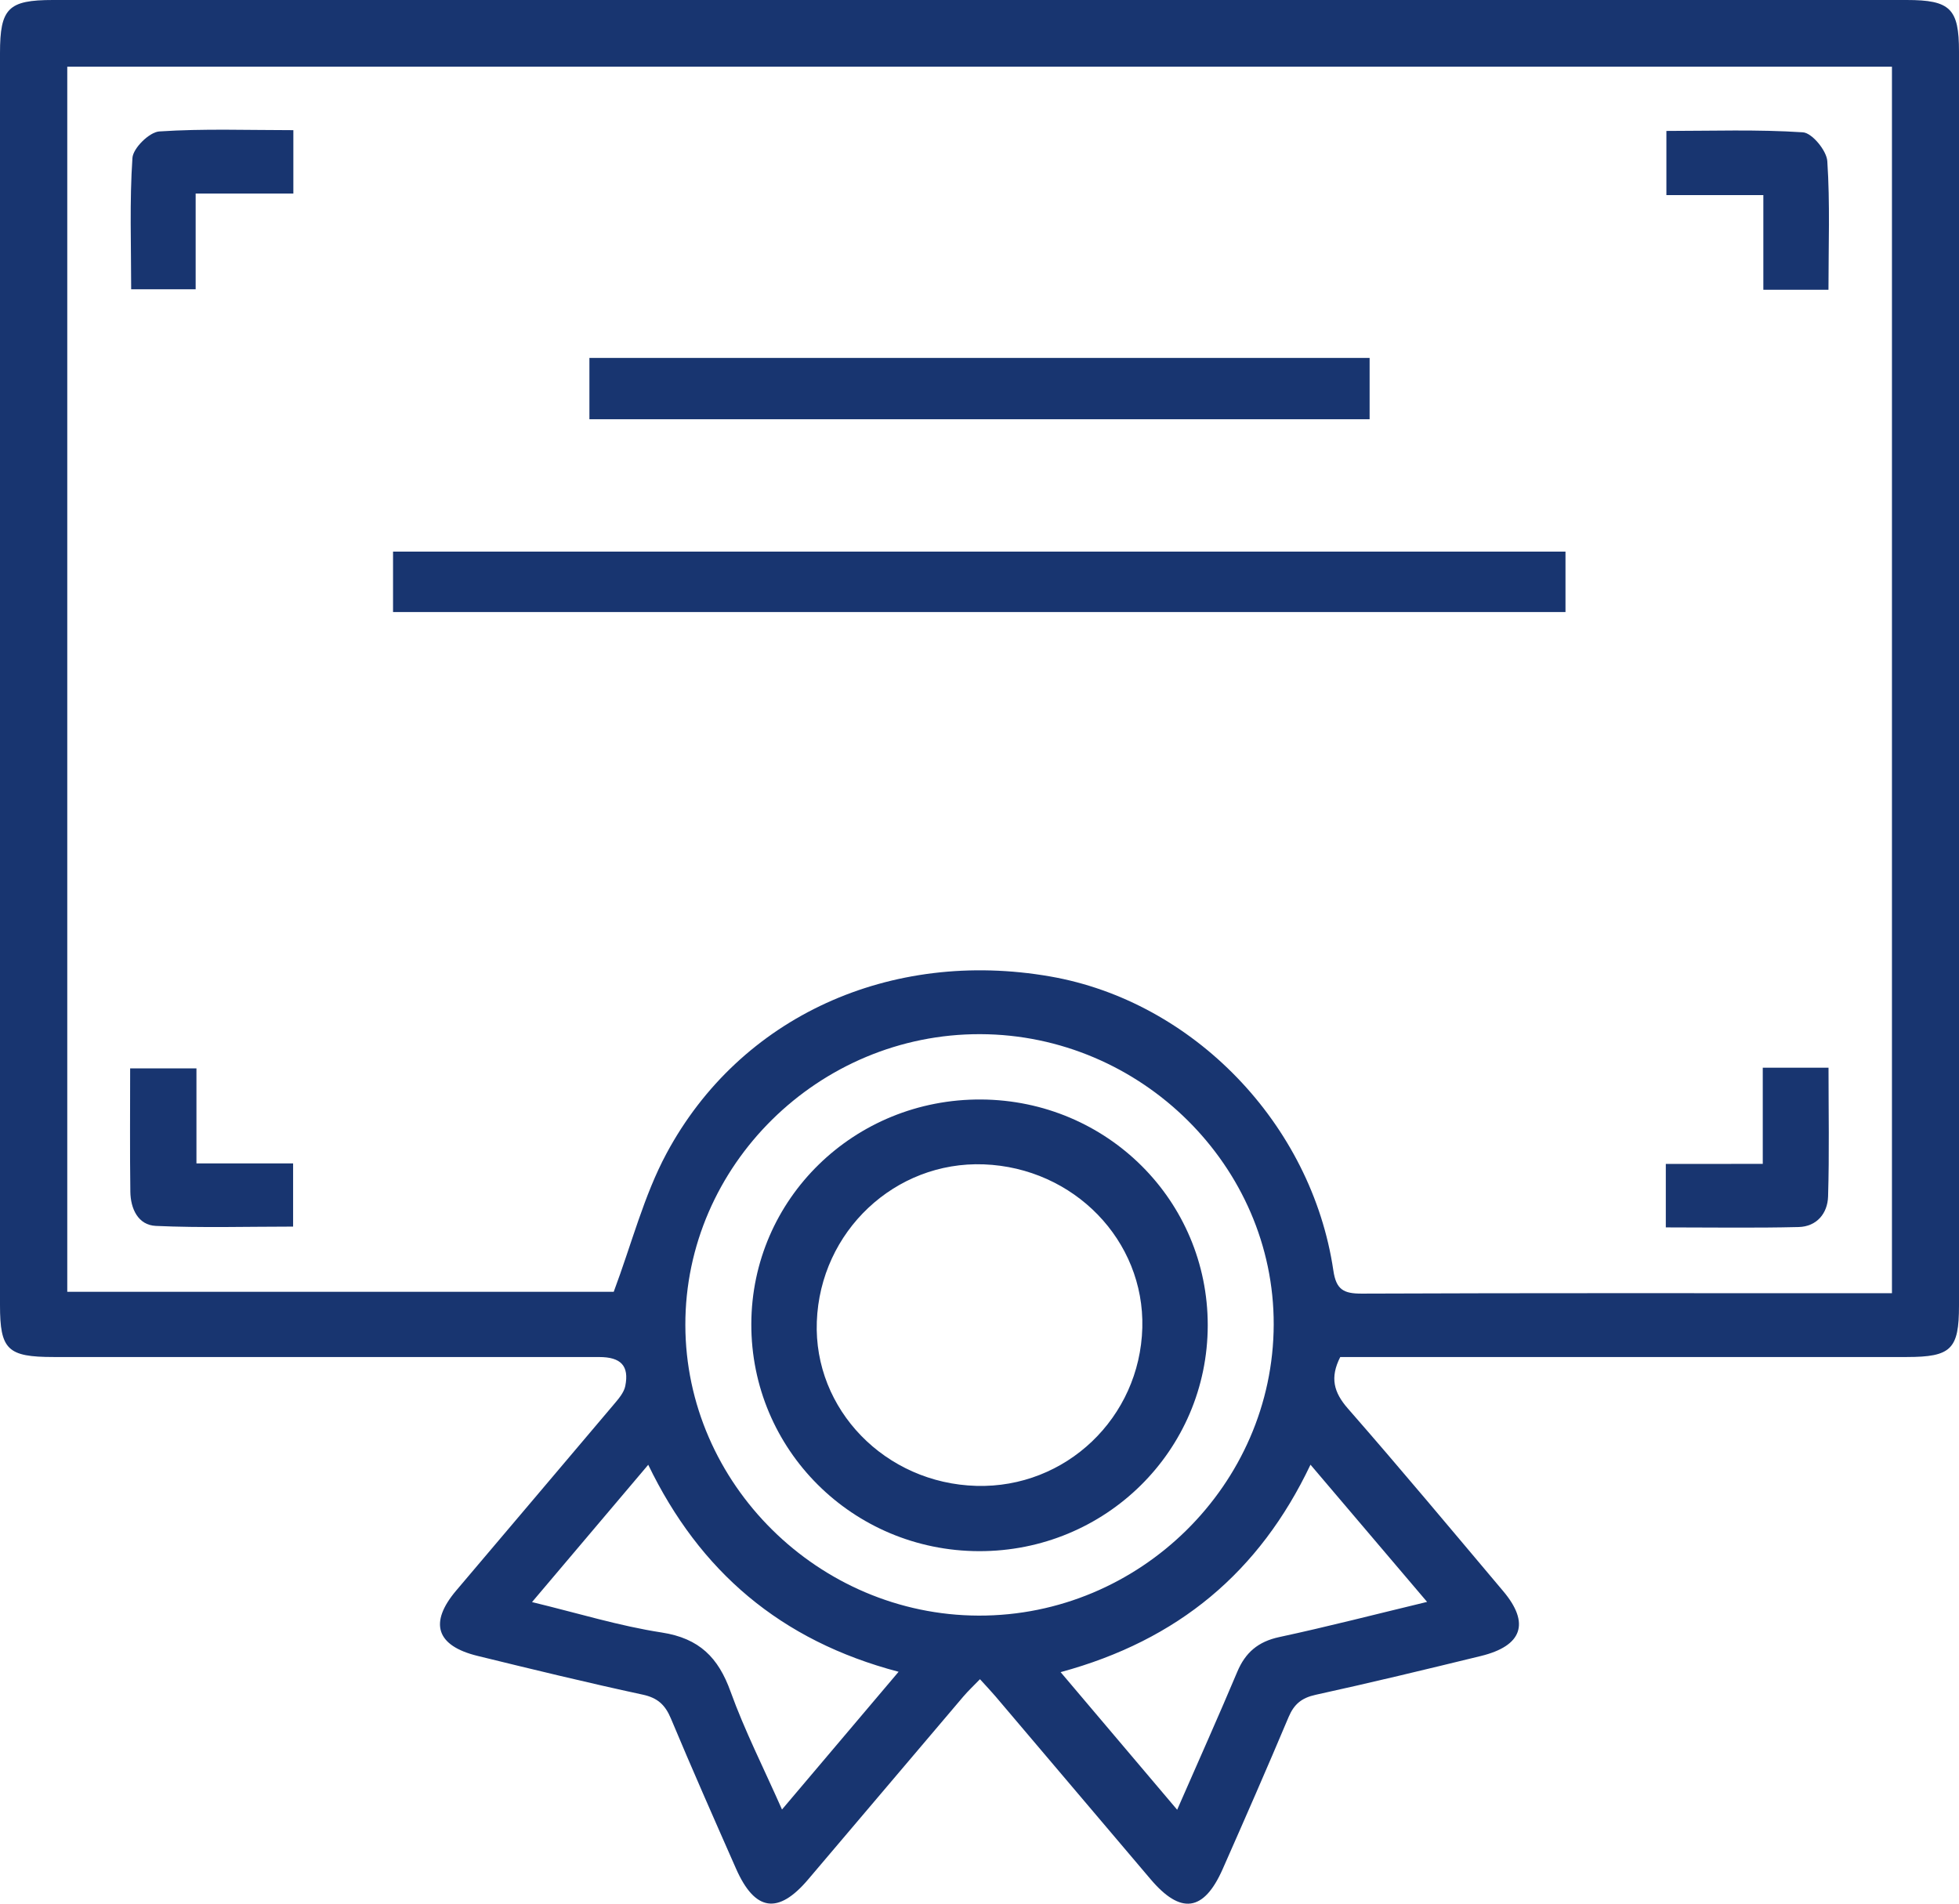
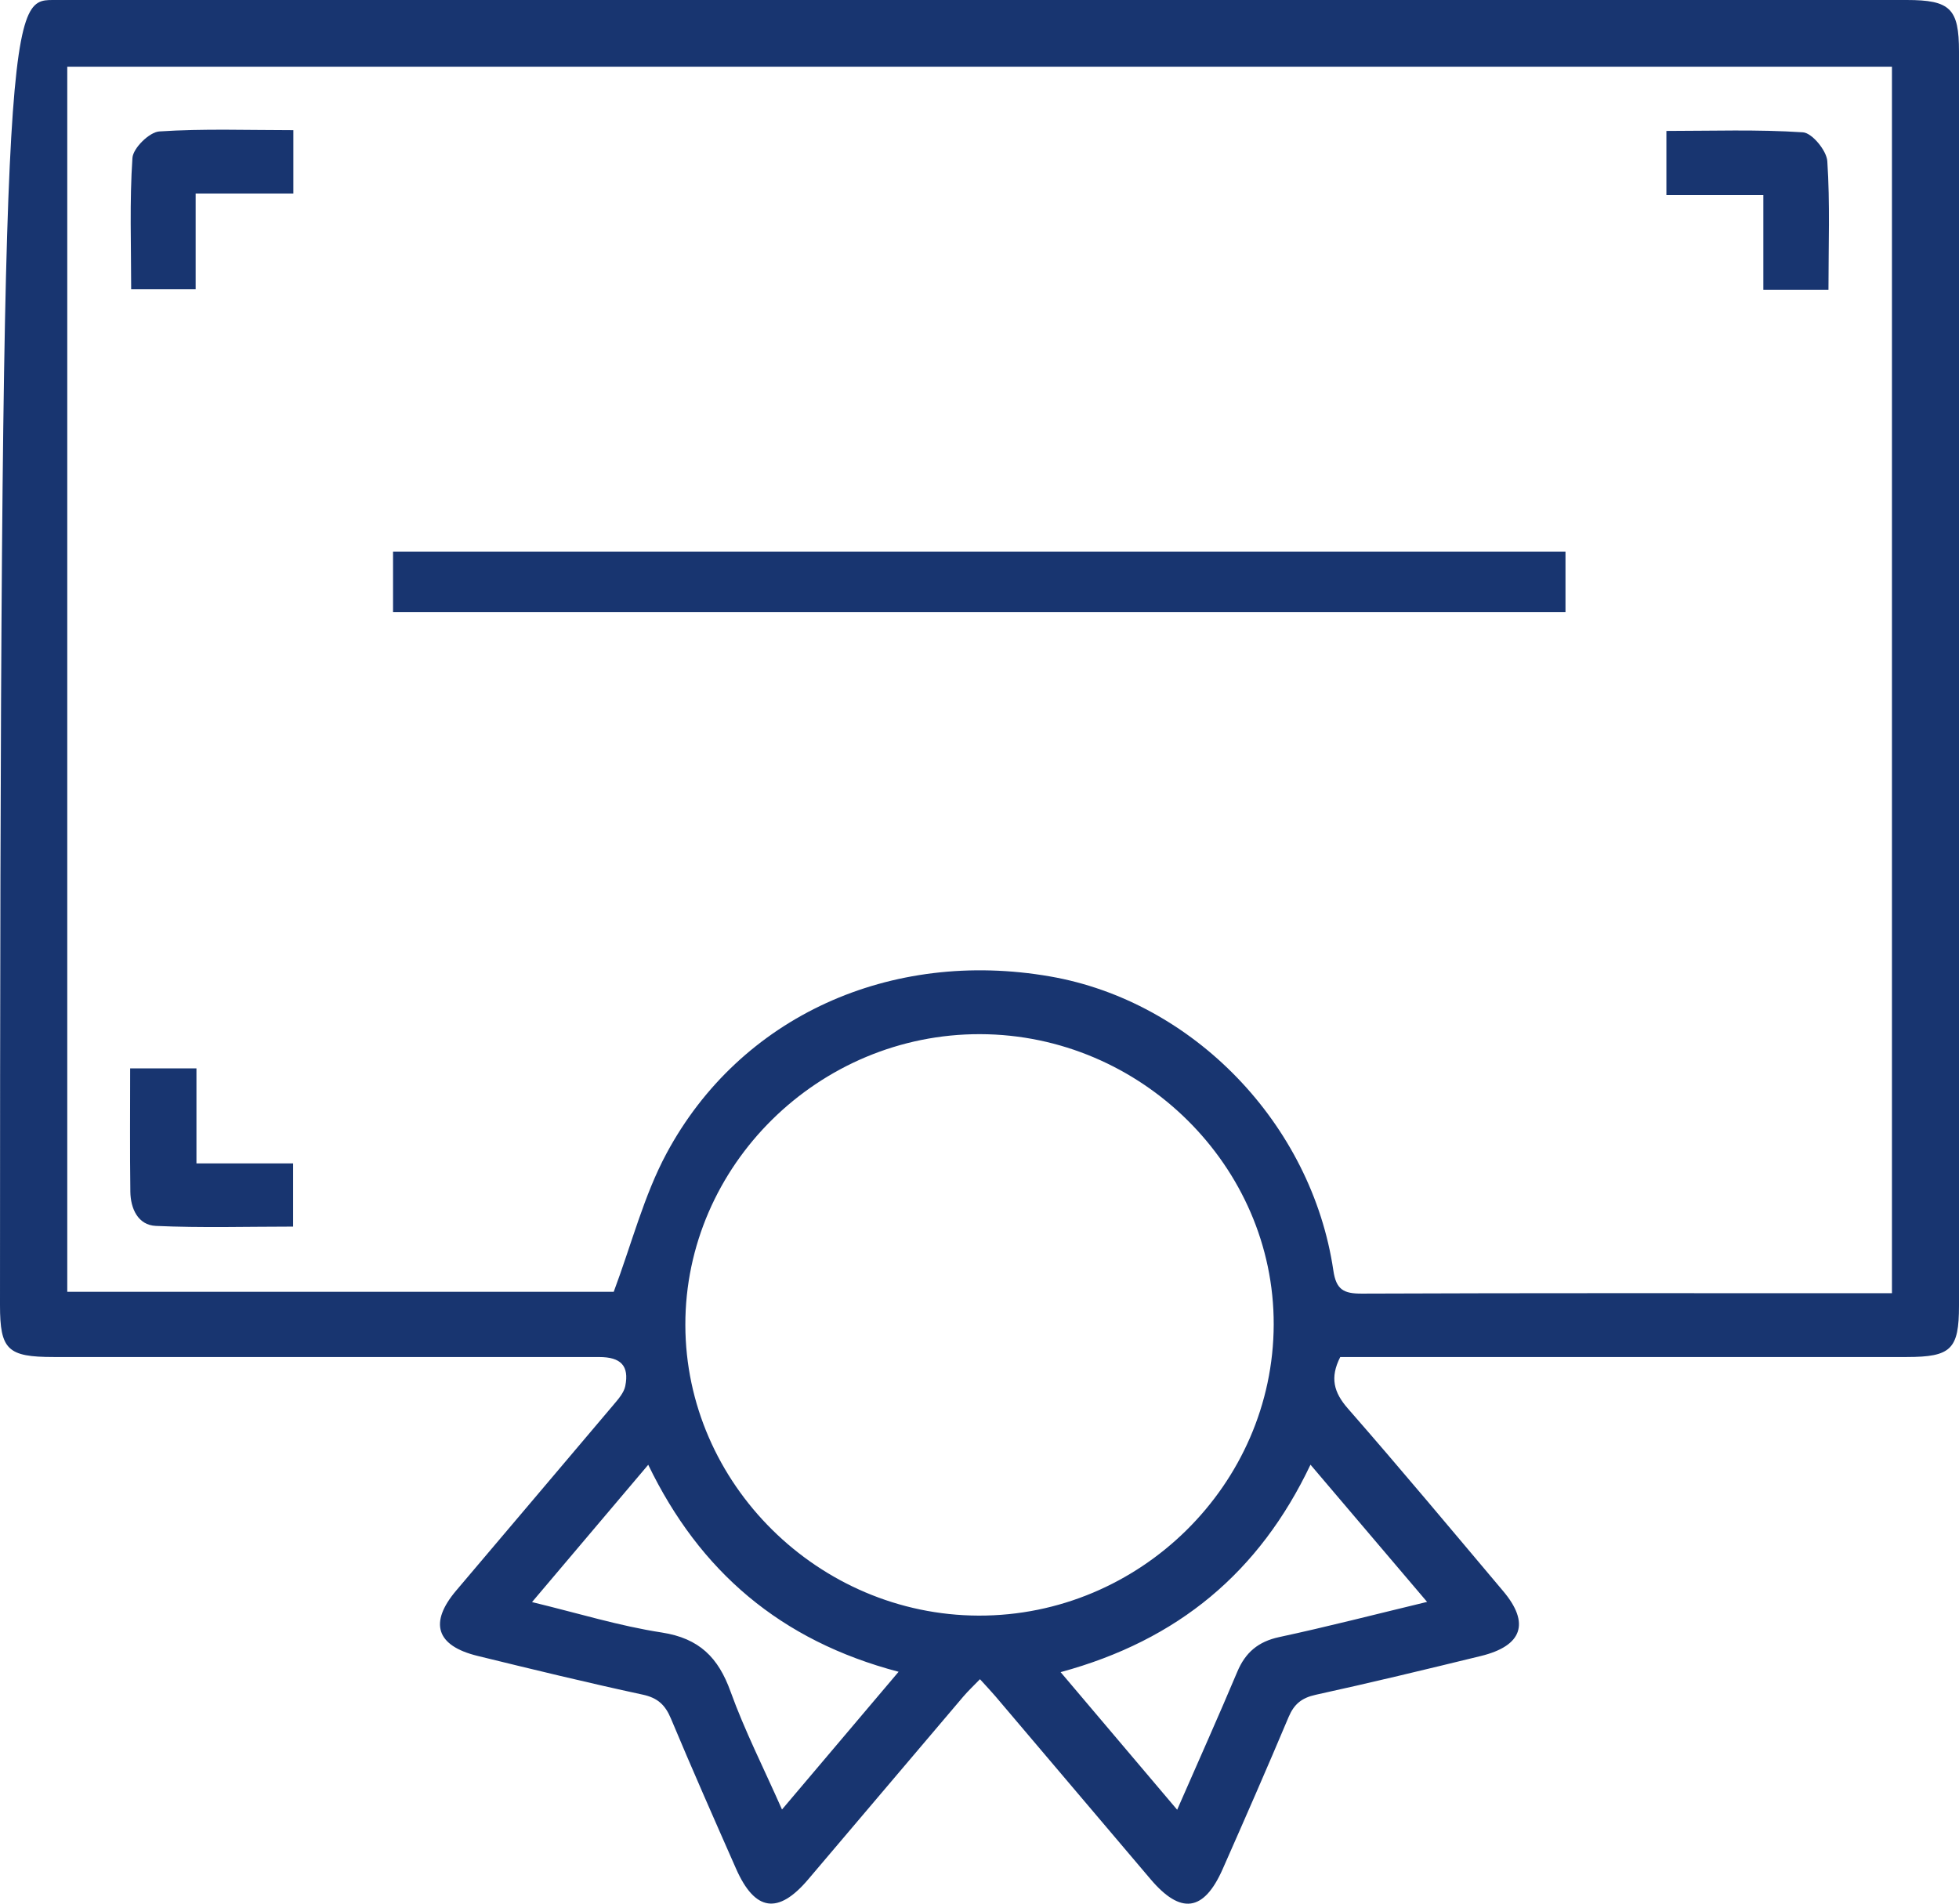
<svg xmlns="http://www.w3.org/2000/svg" width="71" height="69" viewBox="0 0 71 69" fill="none">
  <g clip-path="url(#clip0_11428_569)">
-     <path d="M48.575 49.186C48.193 49.935 48.34 50.469 48.852 51.054C50.759 53.233 52.613 55.458 54.48 57.672C55.457 58.83 55.178 59.655 53.672 60.023C51.68 60.509 49.688 60.991 47.685 61.429C47.173 61.541 46.901 61.769 46.703 62.235C45.926 64.081 45.122 65.916 44.312 67.749C43.628 69.295 42.791 69.403 41.695 68.107C39.824 65.897 37.95 63.69 36.076 61.482C35.921 61.3 35.755 61.127 35.517 60.864C35.295 61.094 35.091 61.285 34.911 61.496C33.036 63.702 31.162 65.911 29.291 68.12C28.205 69.403 27.361 69.283 26.676 67.731C25.878 65.922 25.079 64.113 24.316 62.29C24.11 61.799 23.842 61.541 23.292 61.423C21.289 60.991 19.297 60.507 17.306 60.019C15.809 59.652 15.544 58.822 16.532 57.653C18.436 55.401 20.348 53.155 22.25 50.901C22.418 50.702 22.614 50.477 22.662 50.237C22.809 49.505 22.502 49.187 21.718 49.187C15.127 49.186 8.536 49.187 1.944 49.186C0.273 49.186 0 48.922 0 47.304C0 32.176 0 17.05 0 1.923C0 0.299 0.299 0 1.921 0C24.315 0 46.708 0 69.102 0C70.683 0 71 0.312 71 1.866C71 17.019 71 32.173 71 47.326C71 48.904 70.715 49.185 69.11 49.186C62.573 49.187 56.037 49.186 49.499 49.186C49.179 49.186 48.859 49.186 48.575 49.186ZM2.438 2.417C2.438 17.256 2.438 32.021 2.438 46.823C9.157 46.823 15.816 46.823 22.243 46.823C22.9 45.066 23.336 43.336 24.156 41.808C26.824 36.838 32.276 34.387 38.059 35.392C43.239 36.291 47.539 40.729 48.325 46.052C48.427 46.748 48.7 46.891 49.359 46.888C55.464 46.863 61.57 46.874 67.675 46.874C67.963 46.874 68.251 46.874 68.57 46.874C68.57 31.994 68.57 17.228 68.57 2.418C46.516 2.417 24.51 2.417 2.438 2.417ZM35.531 37.484C29.676 37.465 24.829 42.246 24.839 48.027C24.848 53.773 29.663 58.542 35.469 58.559C41.312 58.576 46.147 53.804 46.163 48.008C46.177 42.273 41.356 37.502 35.531 37.484ZM32.568 60.595C28.284 59.468 25.357 56.949 23.494 53.092C22.045 54.804 20.694 56.4 19.282 58.069C20.947 58.471 22.448 58.936 23.986 59.172C25.348 59.383 26.035 60.082 26.477 61.311C26.987 62.724 27.673 64.074 28.342 65.587C29.785 63.882 31.124 62.3 32.568 60.595ZM38.44 60.608C39.878 62.307 41.227 63.898 42.664 65.596C43.443 63.816 44.161 62.214 44.842 60.597C45.136 59.897 45.597 59.502 46.364 59.337C48.12 58.96 49.86 58.51 51.722 58.062C50.295 56.384 48.937 54.785 47.496 53.089C45.647 56.978 42.707 59.449 38.44 60.608Z" fill="#183570" />
+     <path d="M48.575 49.186C48.193 49.935 48.34 50.469 48.852 51.054C50.759 53.233 52.613 55.458 54.48 57.672C55.457 58.83 55.178 59.655 53.672 60.023C51.68 60.509 49.688 60.991 47.685 61.429C47.173 61.541 46.901 61.769 46.703 62.235C45.926 64.081 45.122 65.916 44.312 67.749C43.628 69.295 42.791 69.403 41.695 68.107C39.824 65.897 37.95 63.69 36.076 61.482C35.921 61.3 35.755 61.127 35.517 60.864C35.295 61.094 35.091 61.285 34.911 61.496C33.036 63.702 31.162 65.911 29.291 68.12C28.205 69.403 27.361 69.283 26.676 67.731C25.878 65.922 25.079 64.113 24.316 62.29C24.11 61.799 23.842 61.541 23.292 61.423C21.289 60.991 19.297 60.507 17.306 60.019C15.809 59.652 15.544 58.822 16.532 57.653C18.436 55.401 20.348 53.155 22.25 50.901C22.418 50.702 22.614 50.477 22.662 50.237C22.809 49.505 22.502 49.187 21.718 49.187C15.127 49.186 8.536 49.187 1.944 49.186C0.273 49.186 0 48.922 0 47.304C0 0.299 0.299 0 1.921 0C24.315 0 46.708 0 69.102 0C70.683 0 71 0.312 71 1.866C71 17.019 71 32.173 71 47.326C71 48.904 70.715 49.185 69.11 49.186C62.573 49.187 56.037 49.186 49.499 49.186C49.179 49.186 48.859 49.186 48.575 49.186ZM2.438 2.417C2.438 17.256 2.438 32.021 2.438 46.823C9.157 46.823 15.816 46.823 22.243 46.823C22.9 45.066 23.336 43.336 24.156 41.808C26.824 36.838 32.276 34.387 38.059 35.392C43.239 36.291 47.539 40.729 48.325 46.052C48.427 46.748 48.7 46.891 49.359 46.888C55.464 46.863 61.57 46.874 67.675 46.874C67.963 46.874 68.251 46.874 68.57 46.874C68.57 31.994 68.57 17.228 68.57 2.418C46.516 2.417 24.51 2.417 2.438 2.417ZM35.531 37.484C29.676 37.465 24.829 42.246 24.839 48.027C24.848 53.773 29.663 58.542 35.469 58.559C41.312 58.576 46.147 53.804 46.163 48.008C46.177 42.273 41.356 37.502 35.531 37.484ZM32.568 60.595C28.284 59.468 25.357 56.949 23.494 53.092C22.045 54.804 20.694 56.4 19.282 58.069C20.947 58.471 22.448 58.936 23.986 59.172C25.348 59.383 26.035 60.082 26.477 61.311C26.987 62.724 27.673 64.074 28.342 65.587C29.785 63.882 31.124 62.3 32.568 60.595ZM38.44 60.608C39.878 62.307 41.227 63.898 42.664 65.596C43.443 63.816 44.161 62.214 44.842 60.597C45.136 59.897 45.597 59.502 46.364 59.337C48.12 58.96 49.86 58.51 51.722 58.062C50.295 56.384 48.937 54.785 47.496 53.089C45.647 56.978 42.707 59.449 38.44 60.608Z" fill="#183570" />
    <path d="M14.245 22.185C14.245 21.463 14.245 20.76 14.245 19.994C28.409 19.994 42.539 19.994 56.738 19.994C56.738 20.707 56.738 21.411 56.738 22.185C42.6 22.185 28.449 22.185 14.245 22.185Z" fill="#183570" />
-     <path d="M49.639 12.973C49.639 13.746 49.639 14.452 49.639 15.195C40.194 15.195 30.809 15.195 21.362 15.195C21.362 14.454 21.362 13.748 21.362 12.973C30.774 12.973 40.174 12.973 49.639 12.973Z" fill="#183570" />
    <path d="M7.12 42.169C8.332 42.169 9.453 42.169 10.623 42.169C10.623 42.969 10.623 43.674 10.623 44.459C8.965 44.459 7.303 44.509 5.648 44.434C5.001 44.405 4.733 43.806 4.724 43.198C4.704 41.733 4.717 40.267 4.717 38.725C5.511 38.725 6.268 38.725 7.12 38.725C7.12 39.864 7.12 40.97 7.12 42.169Z" fill="#183570" />
-     <path d="M63.888 42.186C63.888 40.962 63.888 39.856 63.888 38.7C64.723 38.7 65.464 38.7 66.271 38.7C66.271 40.286 66.302 41.827 66.255 43.366C66.237 43.979 65.847 44.459 65.185 44.475C63.598 44.514 62.01 44.488 60.374 44.488C60.374 43.725 60.374 43.016 60.374 42.187C61.513 42.186 62.655 42.186 63.888 42.186Z" fill="#183570" />
    <path d="M7.091 7.015C7.091 8.254 7.091 9.339 7.091 10.486C6.299 10.486 5.564 10.486 4.754 10.486C4.754 8.889 4.693 7.3 4.8 5.724C4.824 5.369 5.414 4.787 5.775 4.764C7.374 4.658 8.984 4.718 10.632 4.718C10.632 5.5 10.632 6.206 10.632 7.015C9.486 7.015 8.346 7.015 7.091 7.015Z" fill="#183570" />
    <path d="M66.269 10.502C65.427 10.502 64.711 10.502 63.909 10.502C63.909 9.35 63.909 8.246 63.909 7.071C62.704 7.071 61.584 7.071 60.395 7.071C60.395 6.275 60.395 5.547 60.395 4.746C62.034 4.746 63.694 4.687 65.343 4.796C65.673 4.817 66.202 5.458 66.227 5.841C66.329 7.369 66.269 8.909 66.269 10.502Z" fill="#183570" />
-     <path d="M35.48 56.223C30.899 56.212 27.219 52.538 27.23 47.989C27.241 43.455 30.962 39.822 35.564 39.852C40.127 39.883 43.774 43.519 43.772 48.036C43.768 52.579 40.066 56.235 35.48 56.223ZM35.389 53.857C38.63 53.946 41.314 51.386 41.401 48.123C41.483 44.963 38.923 42.326 35.654 42.203C32.436 42.083 29.726 44.634 29.604 47.902C29.483 51.089 32.085 53.766 35.389 53.857Z" fill="#183570" />
  </g>
  <defs>
    <clipPath id="clip0_11428_569">
      <rect width="71" height="69" fill="white" />
    </clipPath>
  </defs>
</svg>